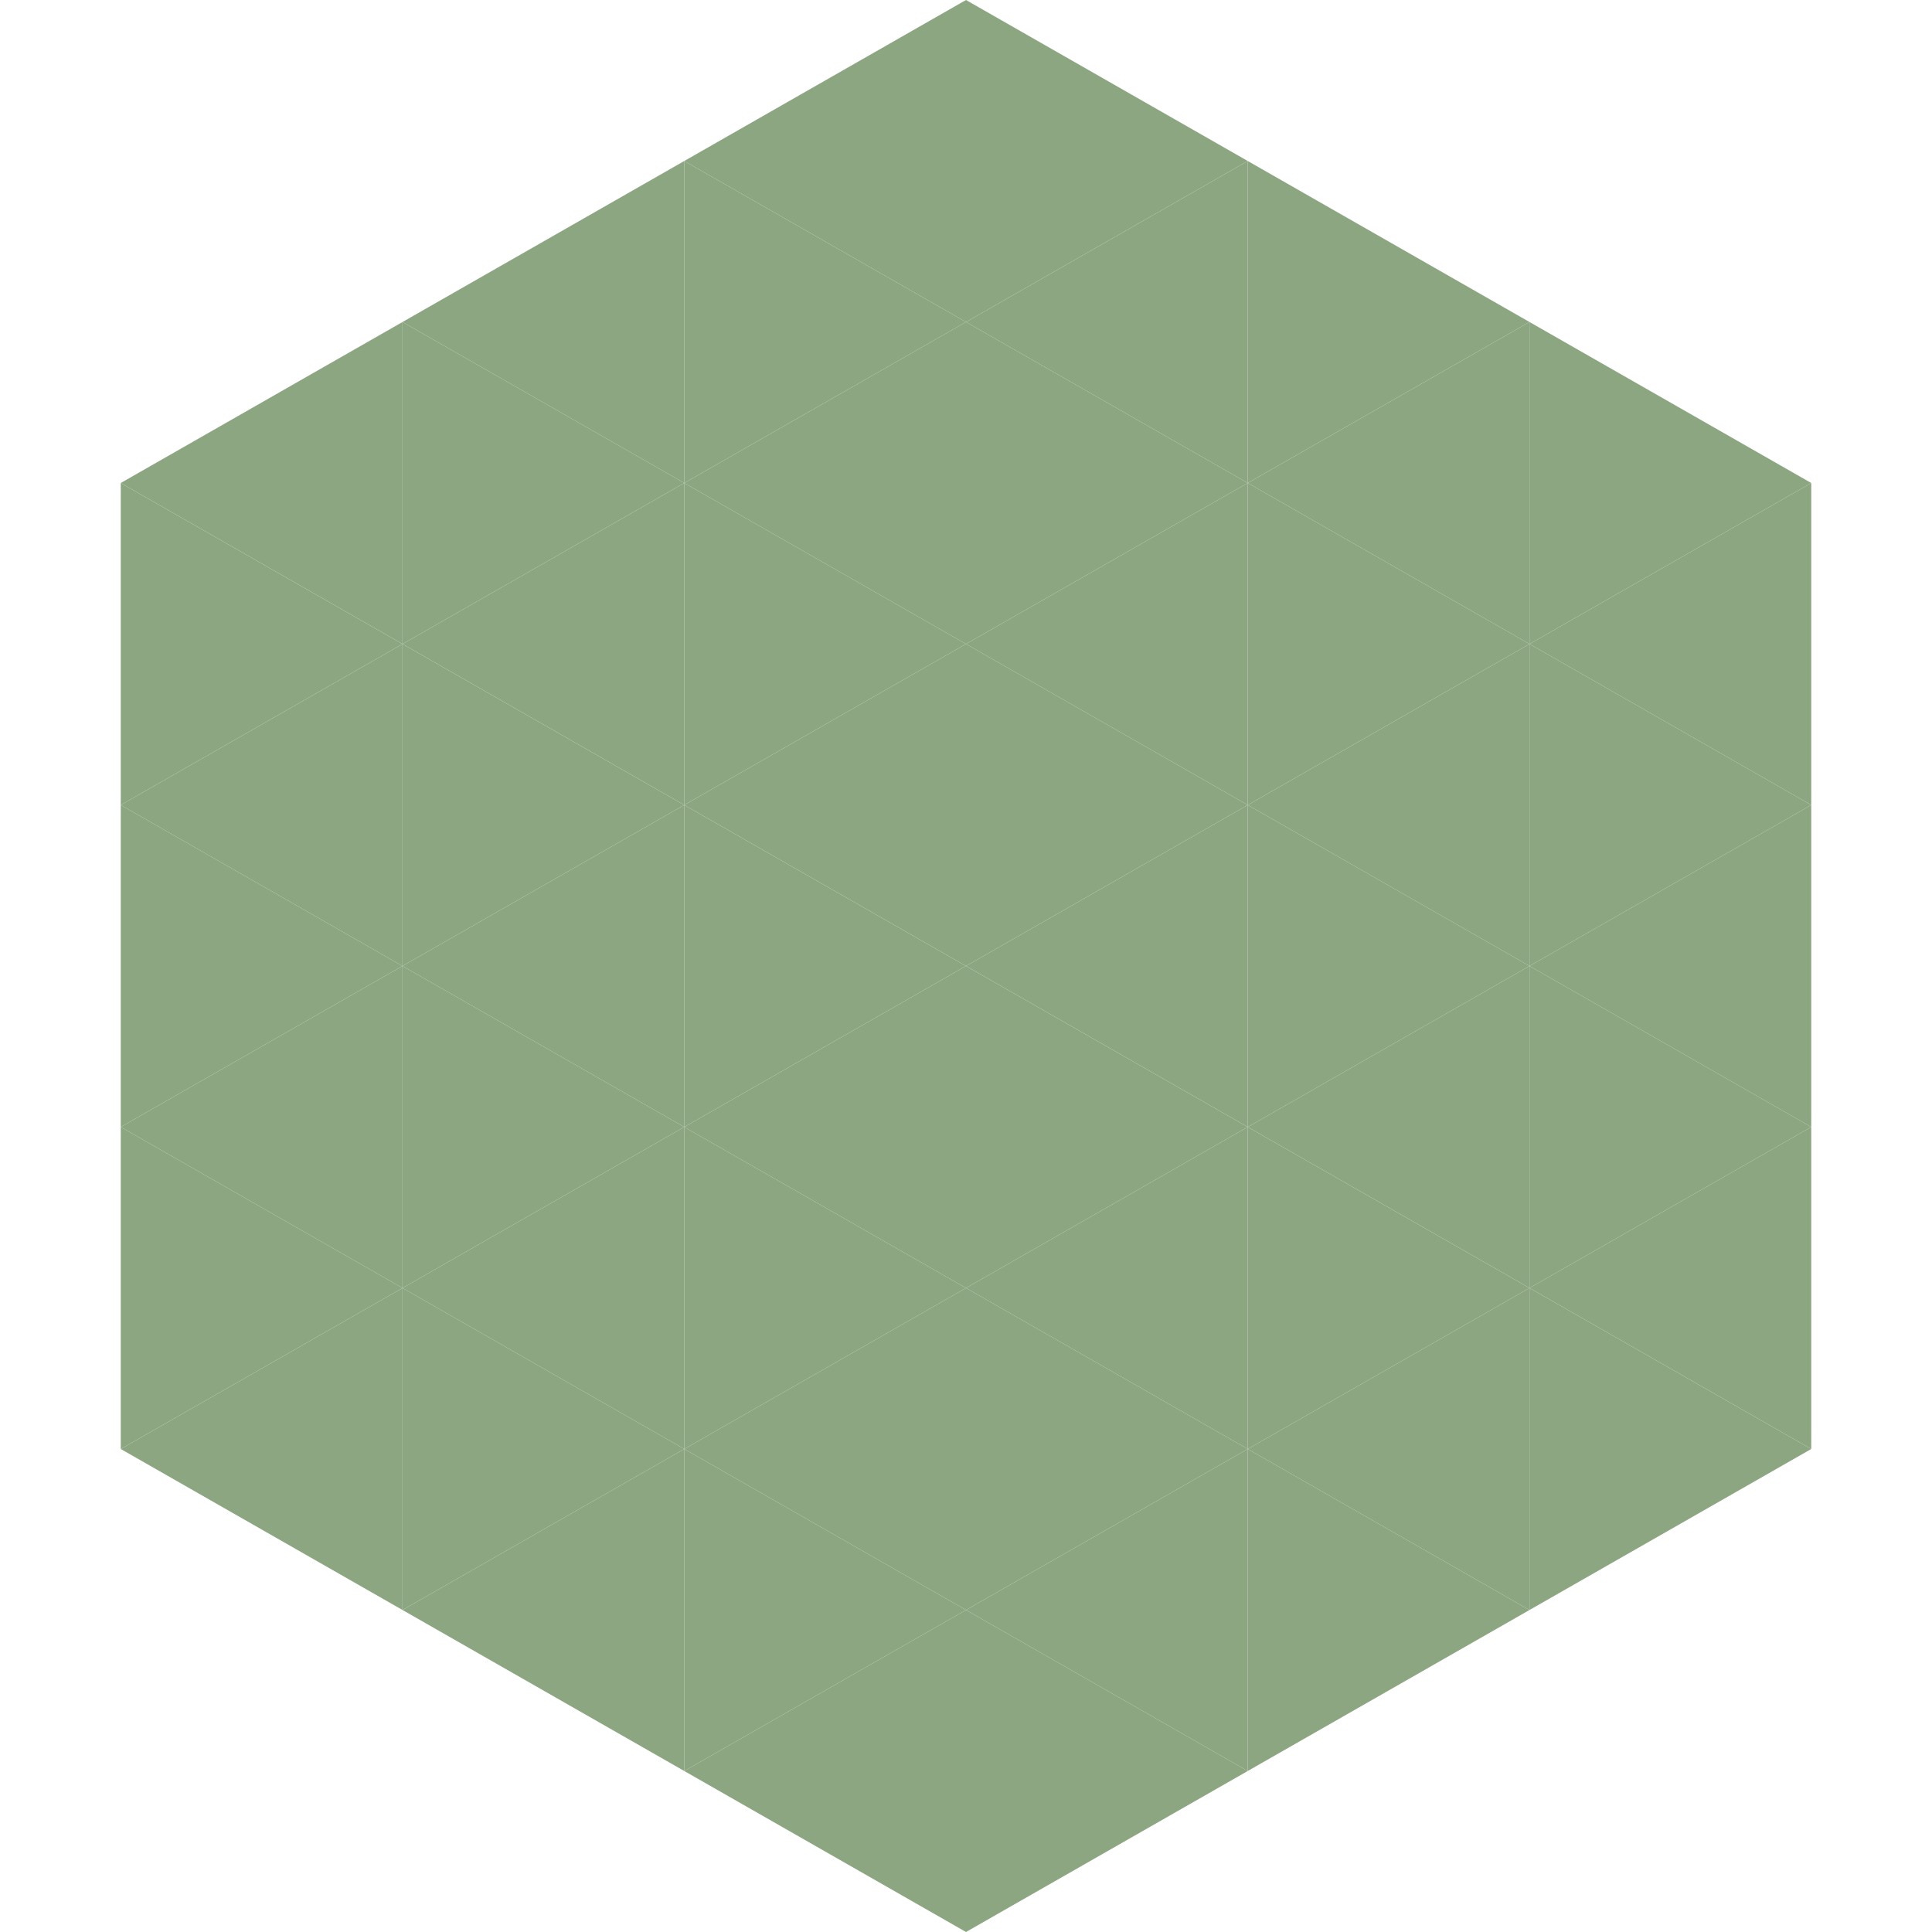
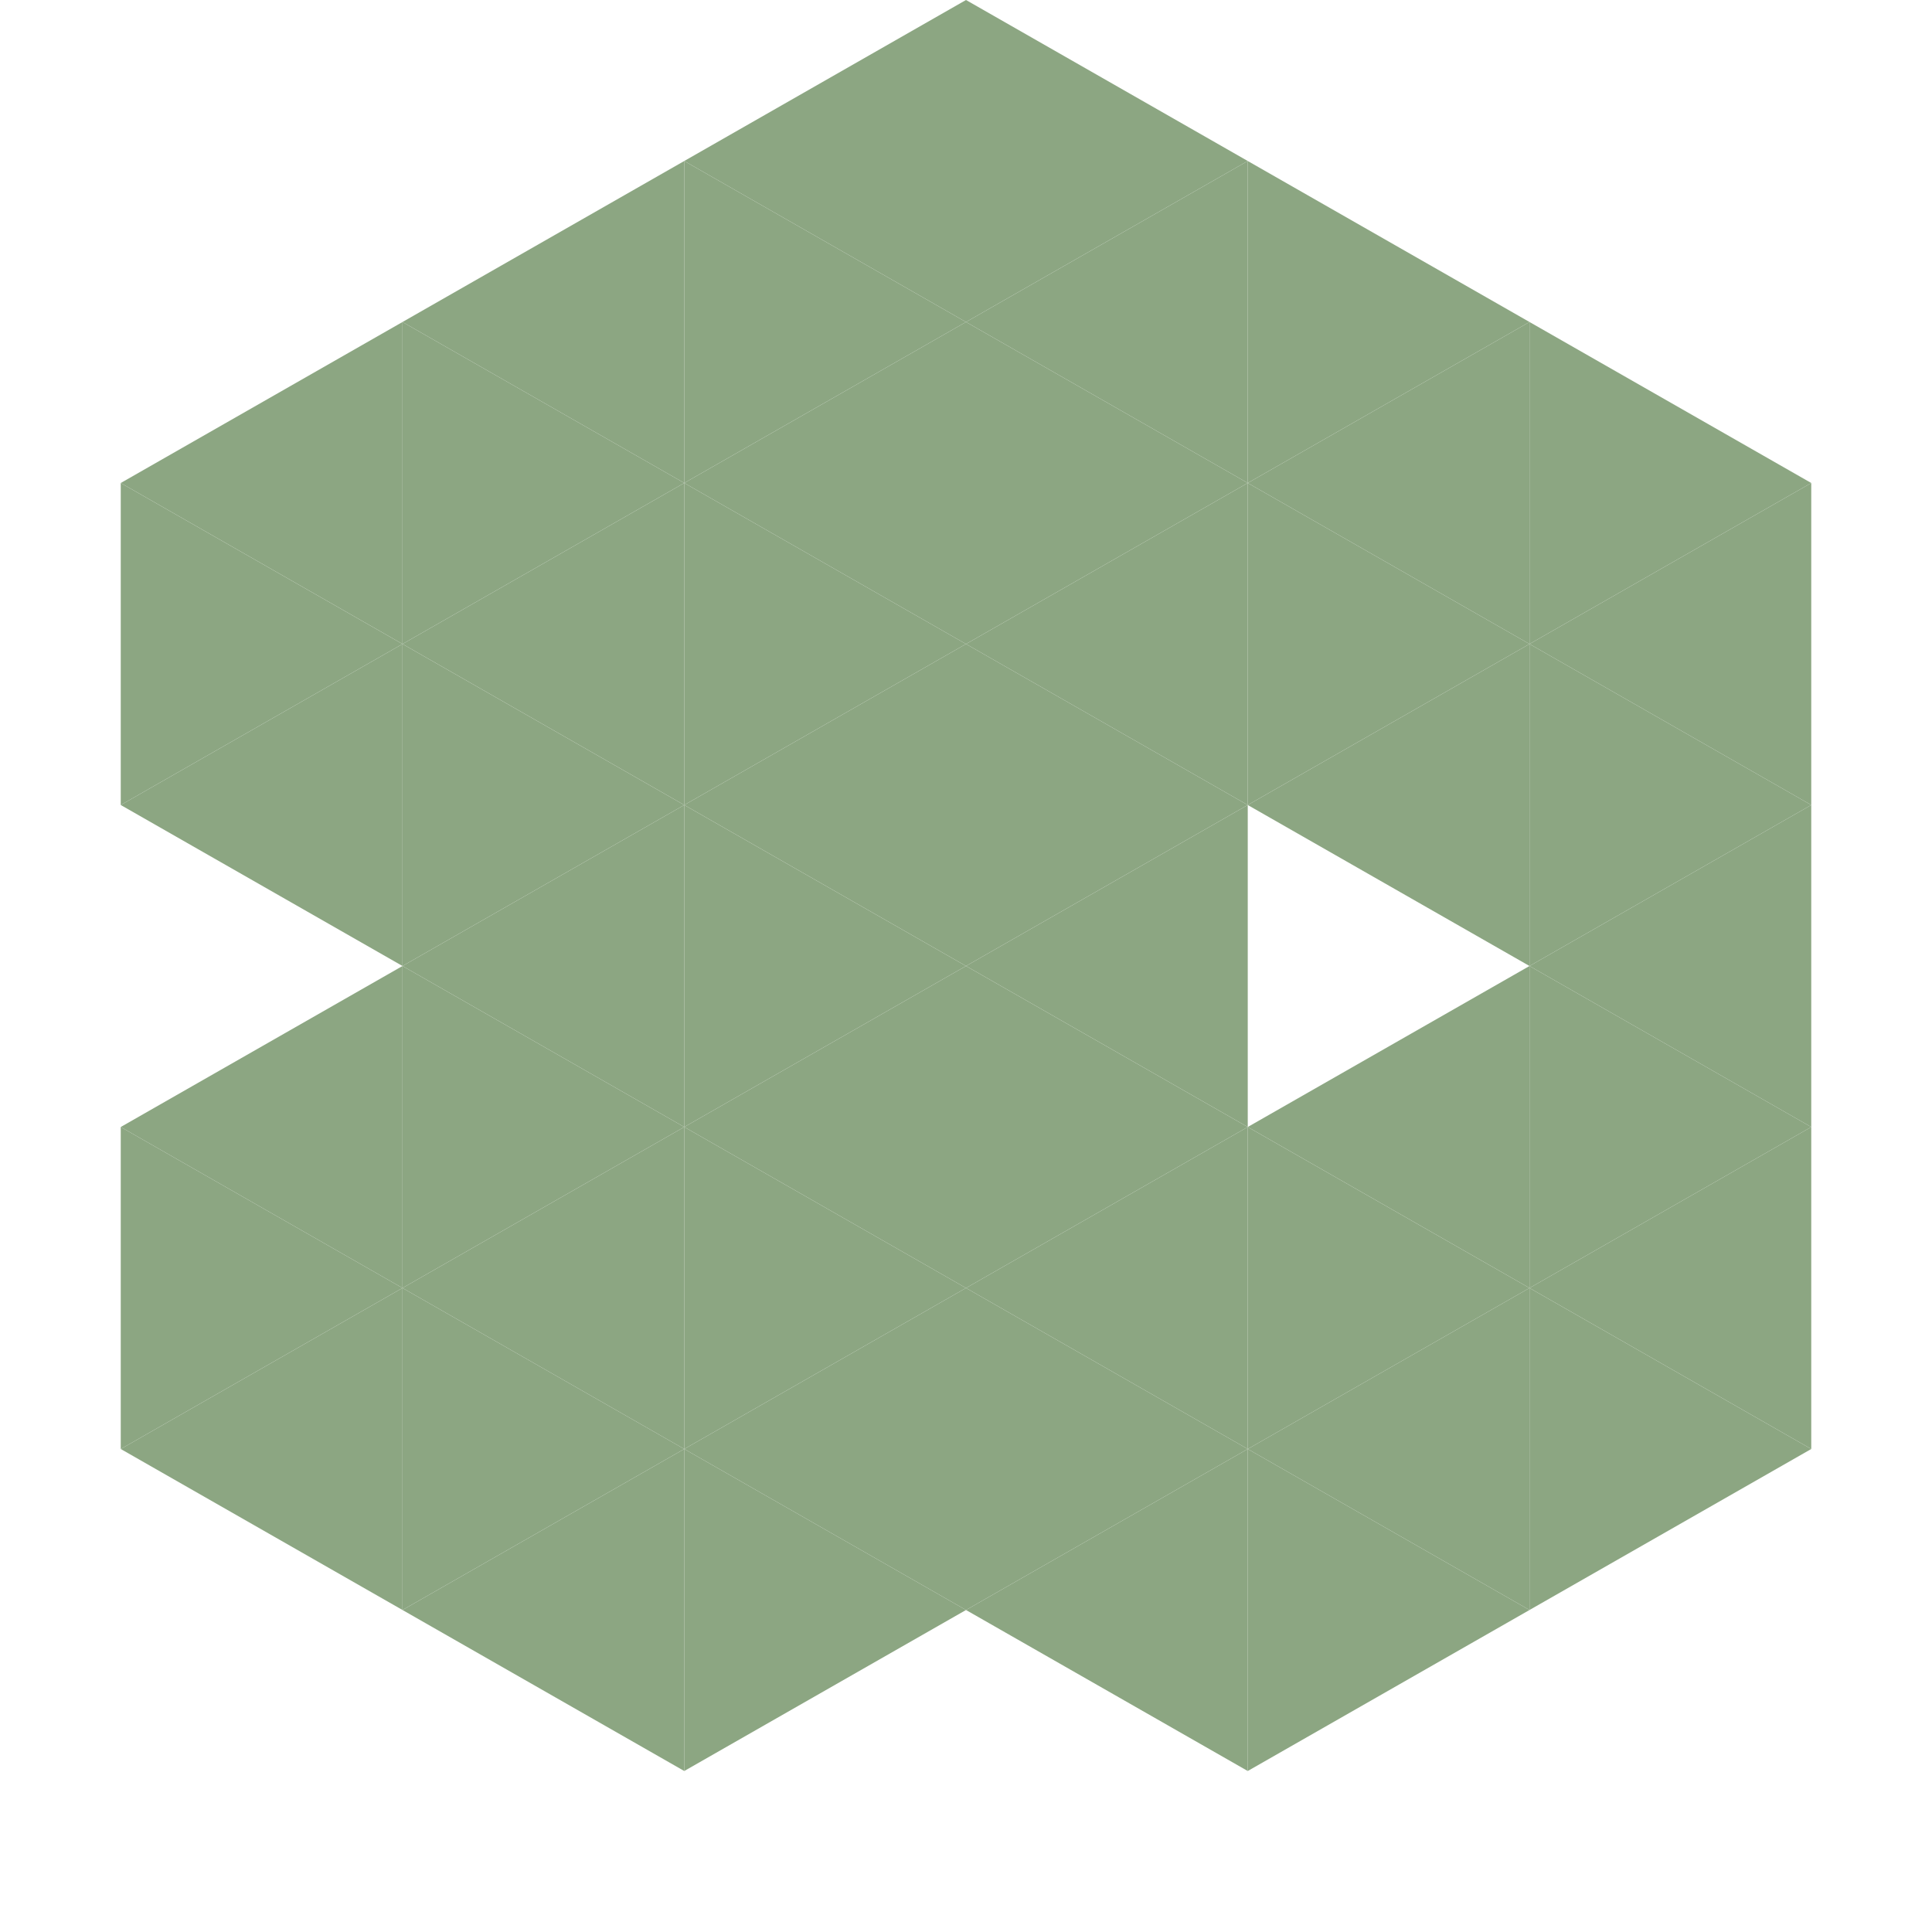
<svg xmlns="http://www.w3.org/2000/svg" width="240" height="240">
  <polygon points="50,40 15,60 50,80" style="fill:rgb(140,166,130)" />
  <polygon points="190,40 225,60 190,80" style="fill:rgb(140,166,130)" />
  <polygon points="15,60 50,80 15,100" style="fill:rgb(140,166,130)" />
  <polygon points="225,60 190,80 225,100" style="fill:rgb(140,166,130)" />
  <polygon points="50,80 15,100 50,120" style="fill:rgb(140,166,130)" />
  <polygon points="190,80 225,100 190,120" style="fill:rgb(140,166,130)" />
-   <polygon points="15,100 50,120 15,140" style="fill:rgb(140,166,130)" />
  <polygon points="225,100 190,120 225,140" style="fill:rgb(140,166,130)" />
  <polygon points="50,120 15,140 50,160" style="fill:rgb(140,166,130)" />
  <polygon points="190,120 225,140 190,160" style="fill:rgb(140,166,130)" />
  <polygon points="15,140 50,160 15,180" style="fill:rgb(140,166,130)" />
  <polygon points="225,140 190,160 225,180" style="fill:rgb(140,166,130)" />
  <polygon points="50,160 15,180 50,200" style="fill:rgb(140,166,130)" />
  <polygon points="190,160 225,180 190,200" style="fill:rgb(140,166,130)" />
  <polygon points="15,180 50,200 15,220" style="fill:rgb(255,255,255); fill-opacity:0" />
-   <polygon points="225,180 190,200 225,220" style="fill:rgb(255,255,255); fill-opacity:0" />
  <polygon points="50,0 85,20 50,40" style="fill:rgb(255,255,255); fill-opacity:0" />
  <polygon points="190,0 155,20 190,40" style="fill:rgb(255,255,255); fill-opacity:0" />
  <polygon points="85,20 50,40 85,60" style="fill:rgb(140,166,130)" />
  <polygon points="155,20 190,40 155,60" style="fill:rgb(140,166,130)" />
  <polygon points="50,40 85,60 50,80" style="fill:rgb(140,166,130)" />
  <polygon points="190,40 155,60 190,80" style="fill:rgb(140,166,130)" />
  <polygon points="85,60 50,80 85,100" style="fill:rgb(140,166,130)" />
  <polygon points="155,60 190,80 155,100" style="fill:rgb(140,166,130)" />
  <polygon points="50,80 85,100 50,120" style="fill:rgb(140,166,130)" />
  <polygon points="190,80 155,100 190,120" style="fill:rgb(140,166,130)" />
  <polygon points="85,100 50,120 85,140" style="fill:rgb(140,166,130)" />
-   <polygon points="155,100 190,120 155,140" style="fill:rgb(140,166,130)" />
  <polygon points="50,120 85,140 50,160" style="fill:rgb(140,166,130)" />
  <polygon points="190,120 155,140 190,160" style="fill:rgb(140,166,130)" />
  <polygon points="85,140 50,160 85,180" style="fill:rgb(140,166,130)" />
  <polygon points="155,140 190,160 155,180" style="fill:rgb(140,166,130)" />
  <polygon points="50,160 85,180 50,200" style="fill:rgb(140,166,130)" />
  <polygon points="190,160 155,180 190,200" style="fill:rgb(140,166,130)" />
  <polygon points="85,180 50,200 85,220" style="fill:rgb(140,166,130)" />
  <polygon points="155,180 190,200 155,220" style="fill:rgb(140,166,130)" />
  <polygon points="120,0 85,20 120,40" style="fill:rgb(140,166,130)" />
  <polygon points="120,0 155,20 120,40" style="fill:rgb(140,166,130)" />
  <polygon points="85,20 120,40 85,60" style="fill:rgb(140,166,130)" />
  <polygon points="155,20 120,40 155,60" style="fill:rgb(140,166,130)" />
  <polygon points="120,40 85,60 120,80" style="fill:rgb(140,166,130)" />
  <polygon points="120,40 155,60 120,80" style="fill:rgb(140,166,130)" />
  <polygon points="85,60 120,80 85,100" style="fill:rgb(140,166,130)" />
  <polygon points="155,60 120,80 155,100" style="fill:rgb(140,166,130)" />
  <polygon points="120,80 85,100 120,120" style="fill:rgb(140,166,130)" />
  <polygon points="120,80 155,100 120,120" style="fill:rgb(140,166,130)" />
  <polygon points="85,100 120,120 85,140" style="fill:rgb(140,166,130)" />
  <polygon points="155,100 120,120 155,140" style="fill:rgb(140,166,130)" />
  <polygon points="120,120 85,140 120,160" style="fill:rgb(140,166,130)" />
  <polygon points="120,120 155,140 120,160" style="fill:rgb(140,166,130)" />
  <polygon points="85,140 120,160 85,180" style="fill:rgb(140,166,130)" />
  <polygon points="155,140 120,160 155,180" style="fill:rgb(140,166,130)" />
  <polygon points="120,160 85,180 120,200" style="fill:rgb(140,166,130)" />
  <polygon points="120,160 155,180 120,200" style="fill:rgb(140,166,130)" />
  <polygon points="85,180 120,200 85,220" style="fill:rgb(140,166,130)" />
  <polygon points="155,180 120,200 155,220" style="fill:rgb(140,166,130)" />
-   <polygon points="120,200 85,220 120,240" style="fill:rgb(140,166,130)" />
-   <polygon points="120,200 155,220 120,240" style="fill:rgb(140,166,130)" />
  <polygon points="85,220 120,240 85,260" style="fill:rgb(255,255,255); fill-opacity:0" />
  <polygon points="155,220 120,240 155,260" style="fill:rgb(255,255,255); fill-opacity:0" />
</svg>